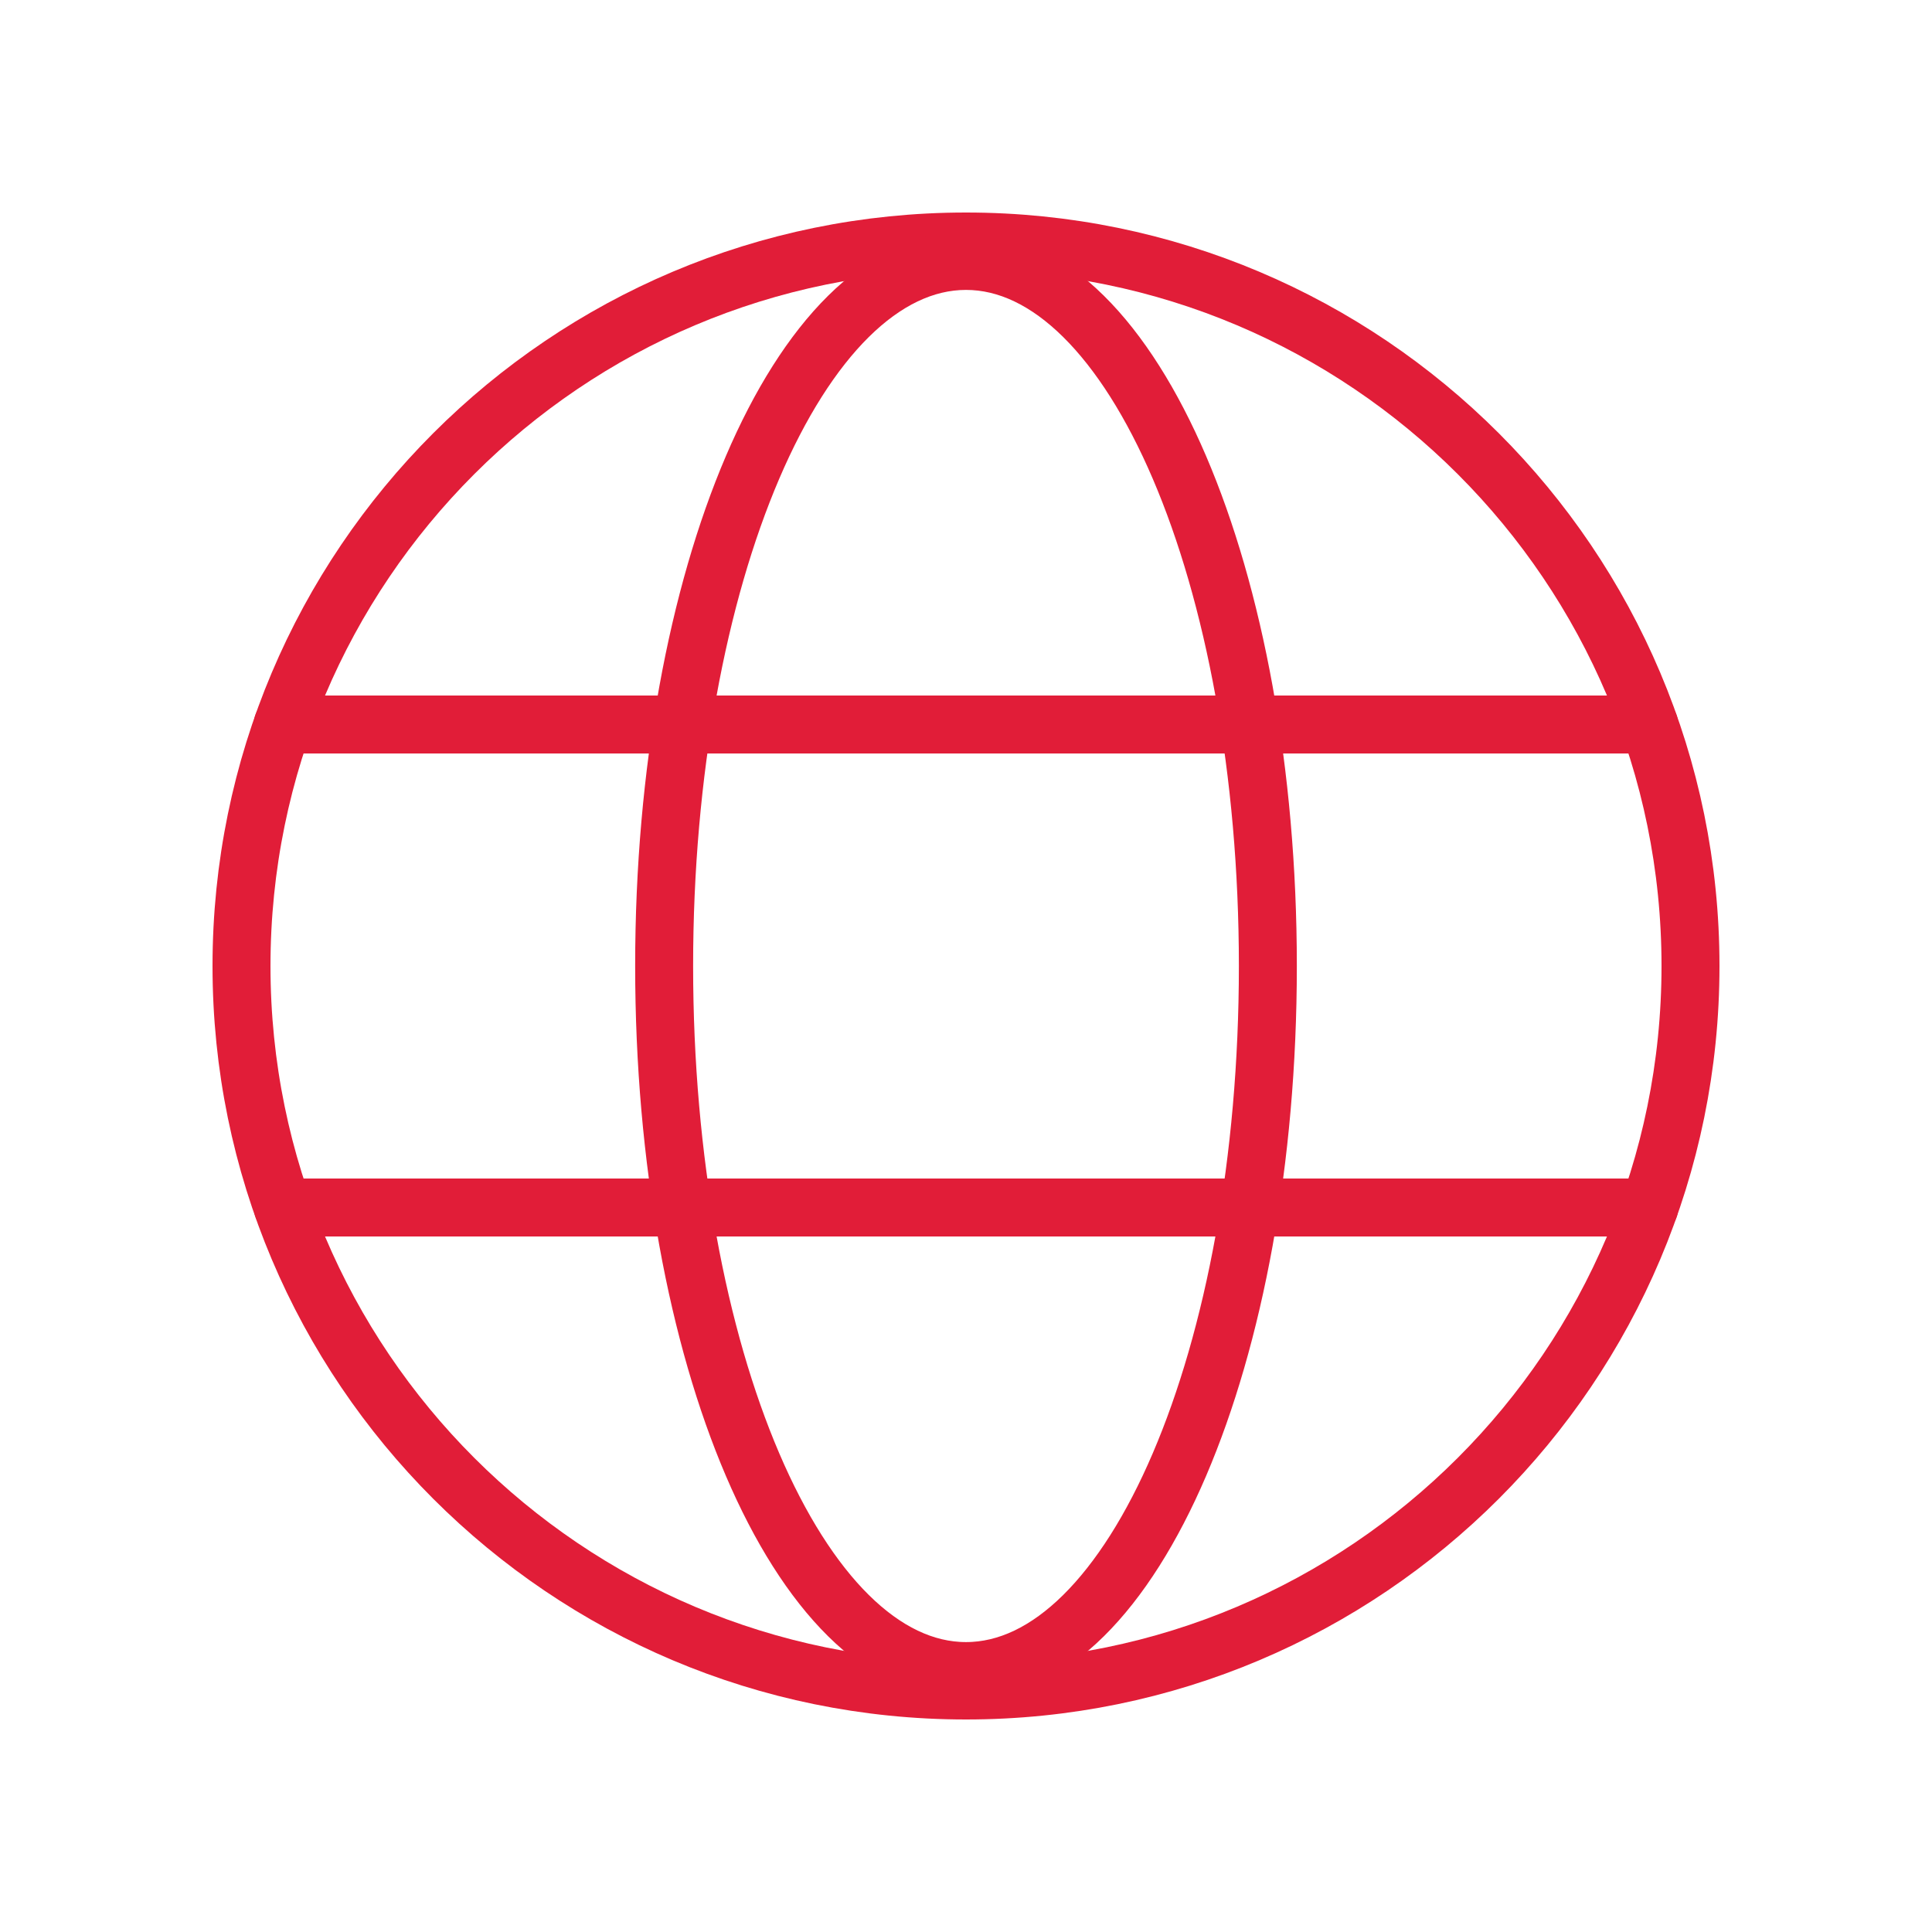
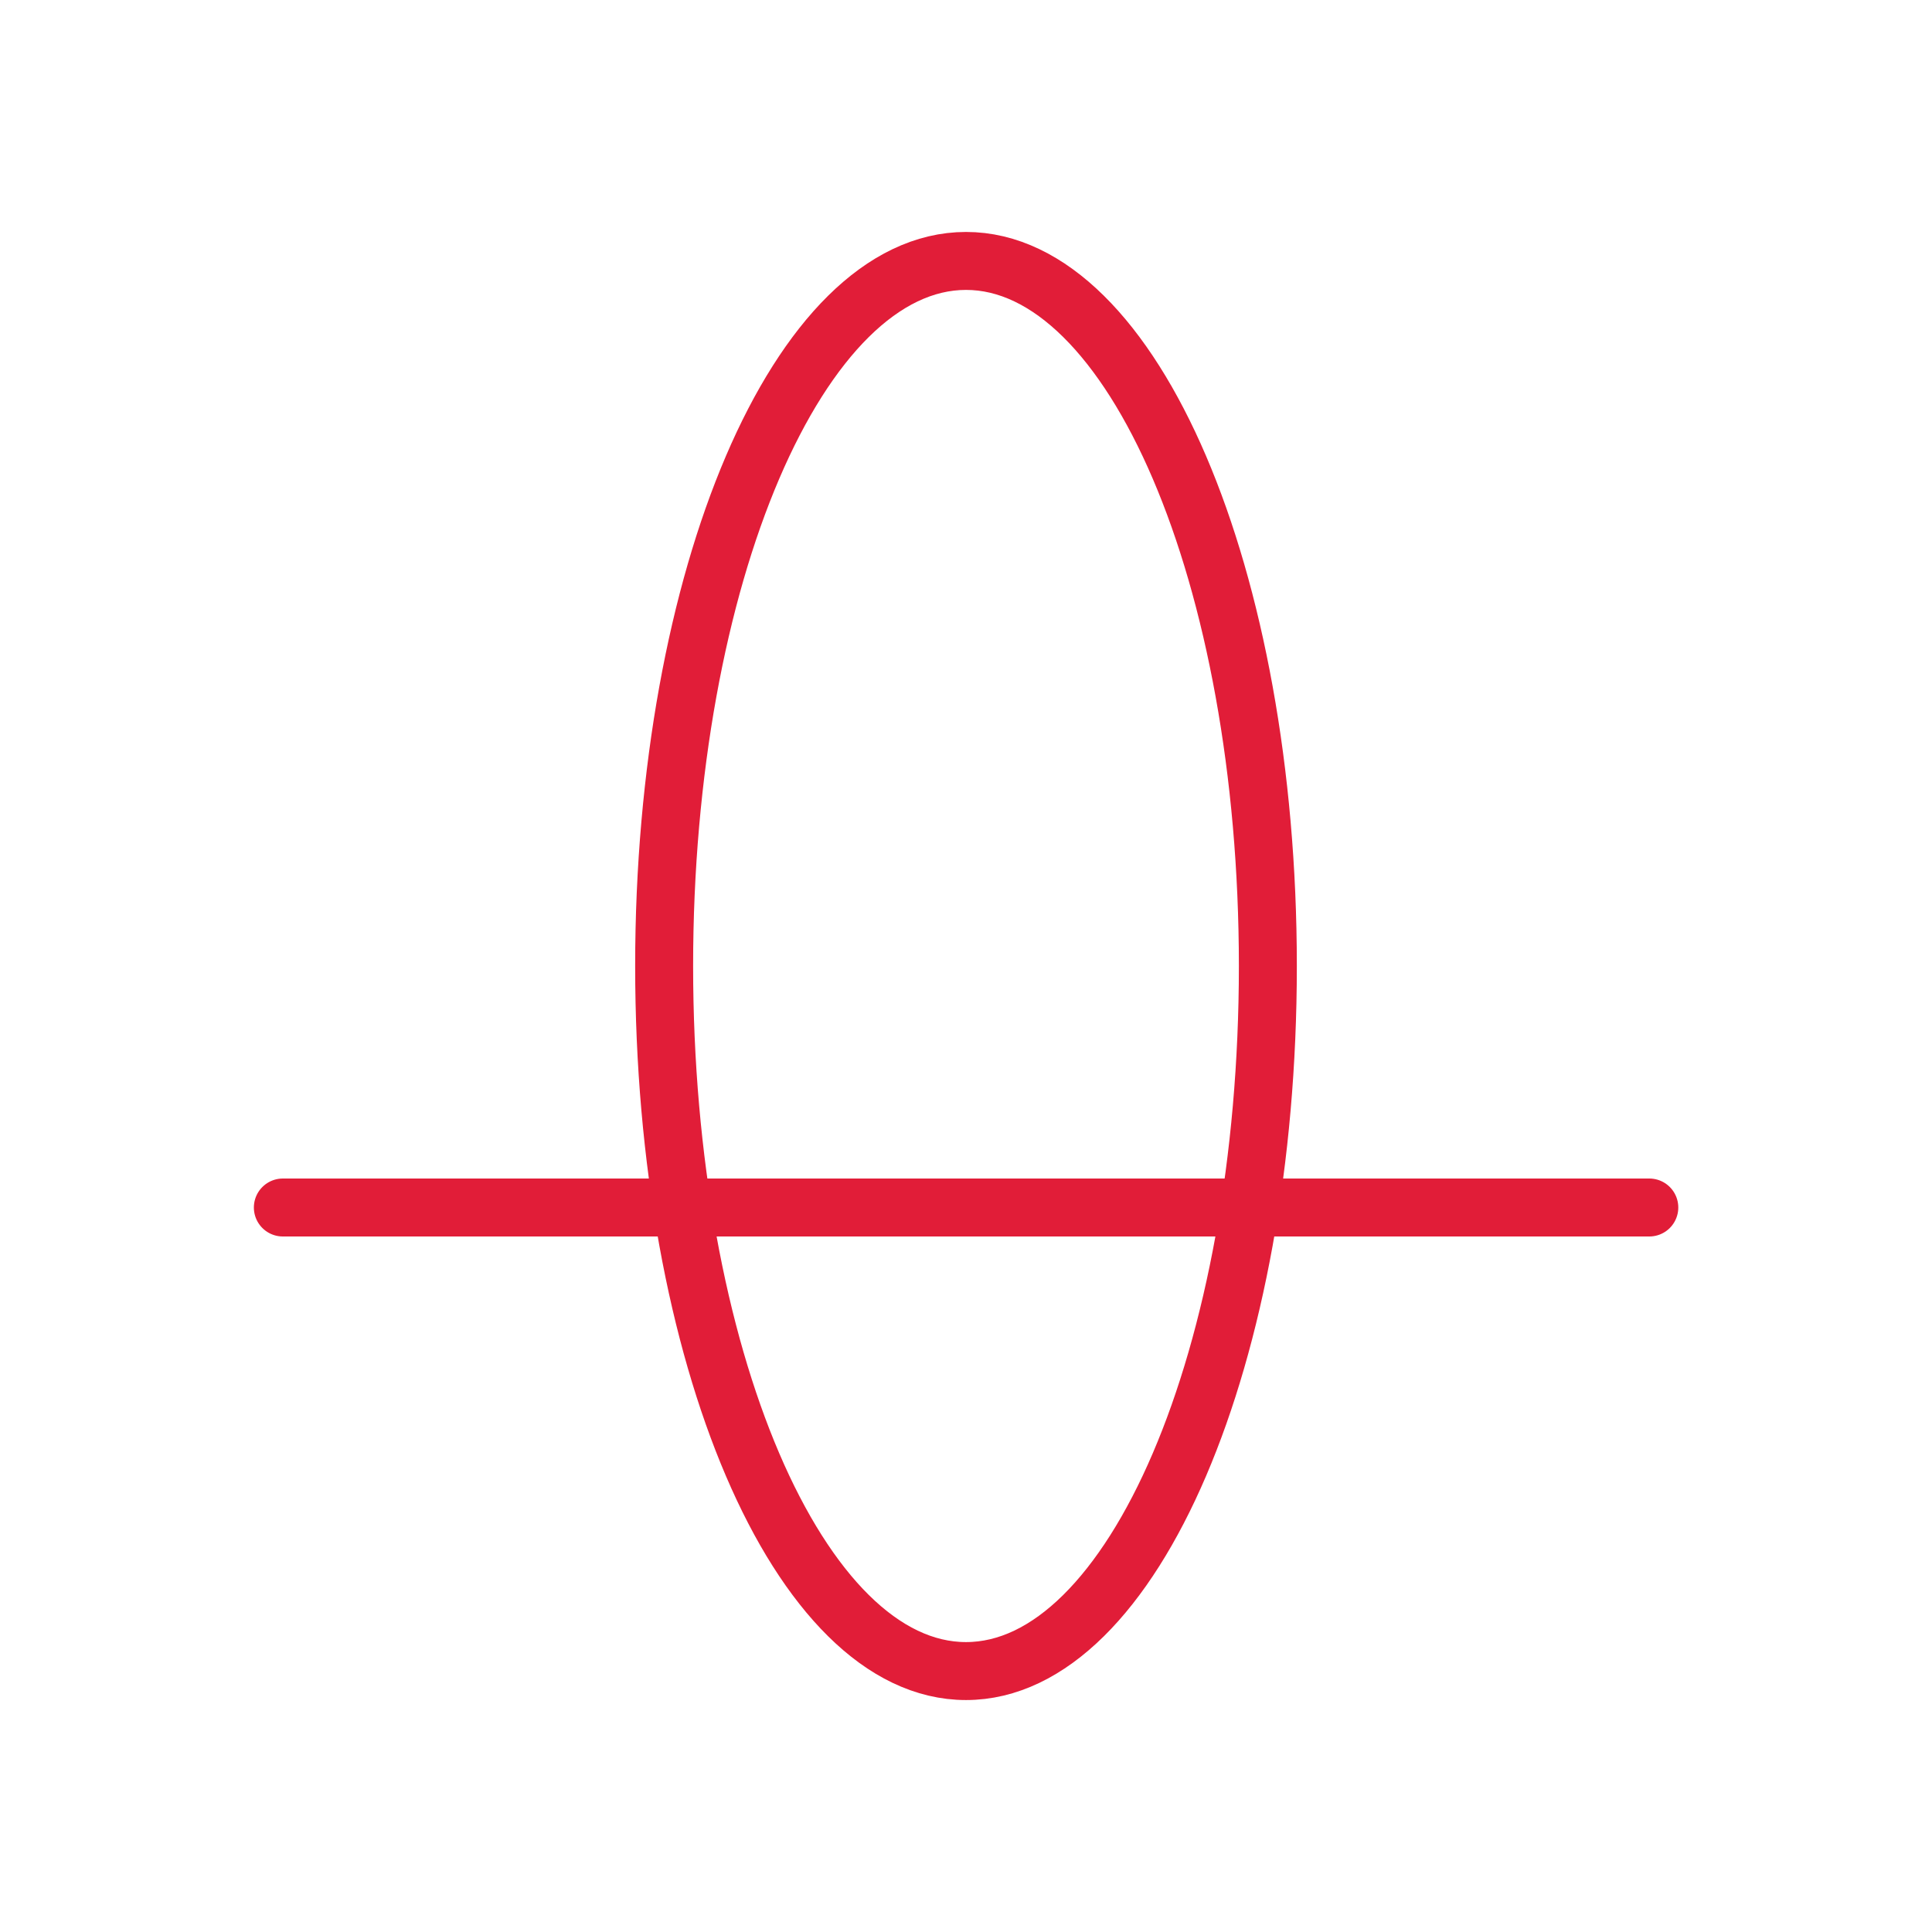
<svg xmlns="http://www.w3.org/2000/svg" width="50" height="50" viewBox="0 0 50 50" fill="none">
-   <path d="M25 43.75C35.355 43.75 43.75 35.355 43.75 25C43.75 14.645 35.355 6.25 25 6.25C14.645 6.25 6.25 14.645 6.25 25C6.25 35.355 14.645 43.75 25 43.75Z" stroke="#E11D38" stroke-width="1.5" stroke-linecap="round" stroke-linejoin="round" />
-   <path d="M7.316 18.75H42.681" stroke="#E11D38" stroke-width="1.5" stroke-linecap="round" stroke-linejoin="round" />
  <path d="M7.32 31.25H42.684" stroke="#E11D38" stroke-width="1.5" stroke-linecap="round" stroke-linejoin="round" />
  <path d="M25 43.247C29.315 43.247 32.812 35.077 32.812 25C32.812 14.923 29.315 6.753 25 6.753C20.685 6.753 17.188 14.923 17.188 25C17.188 35.077 20.685 43.247 25 43.247Z" stroke="#E11D38" stroke-width="1.5" stroke-linecap="round" stroke-linejoin="round" />
</svg>